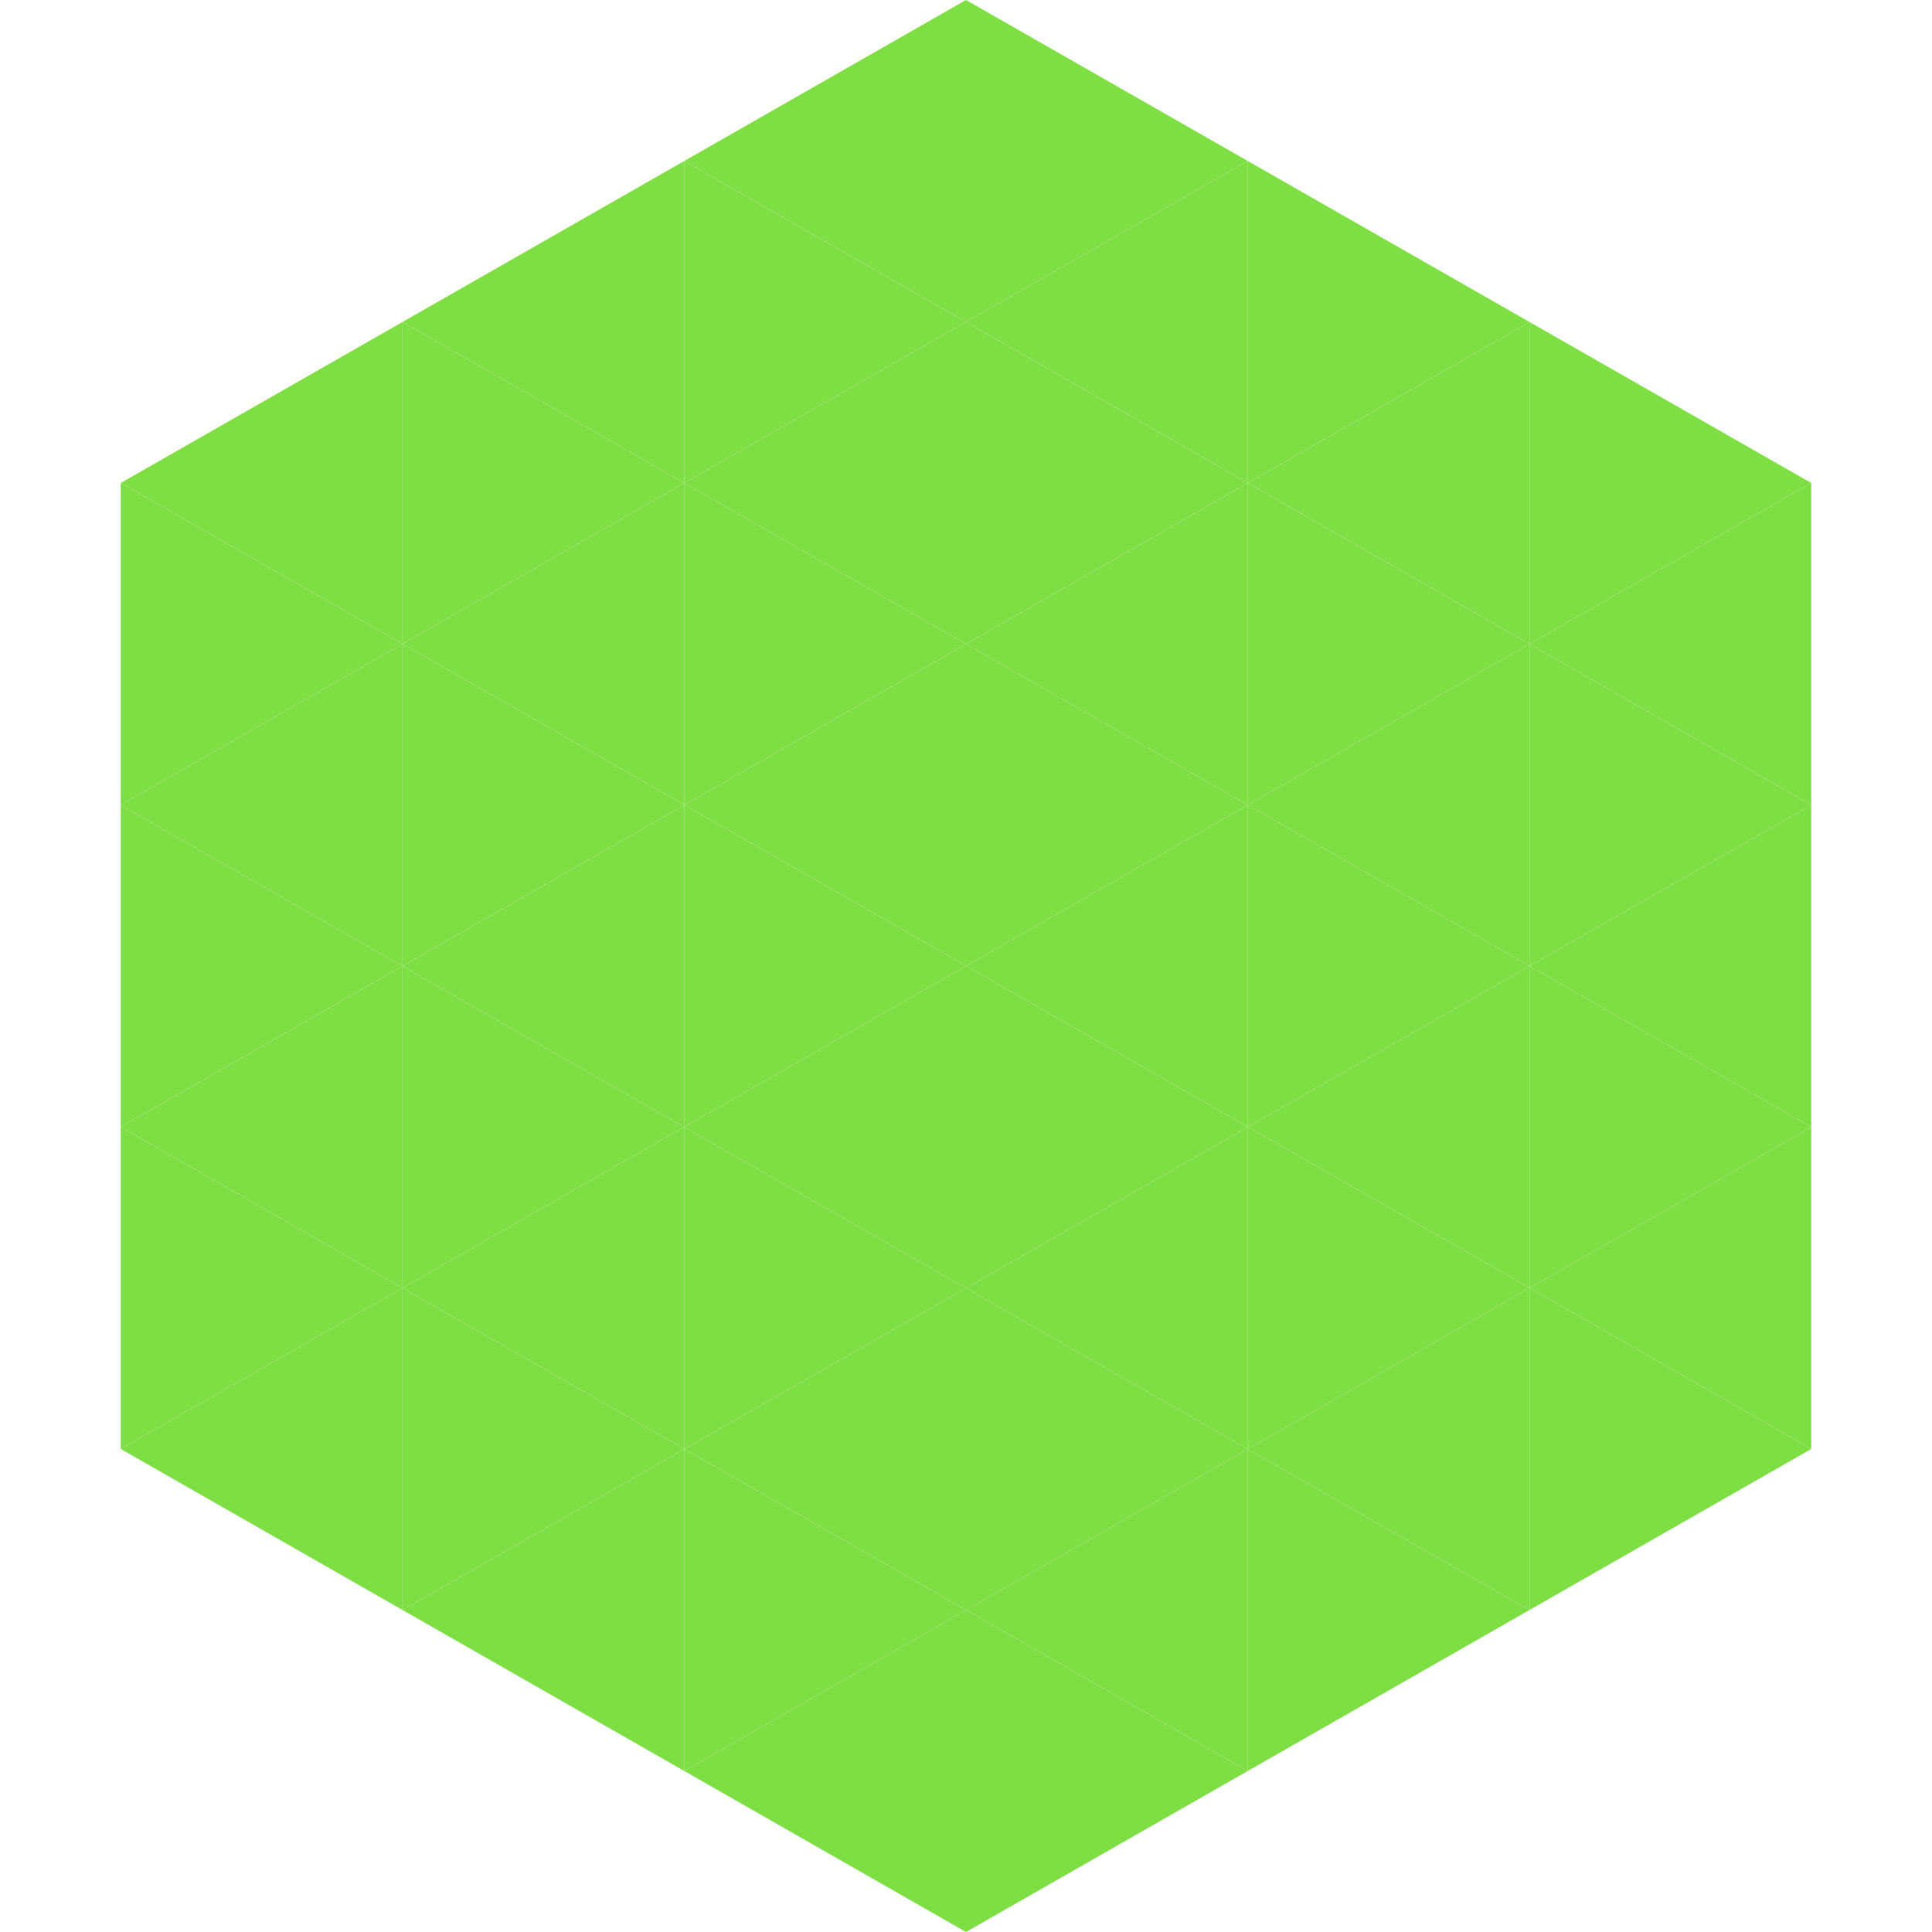
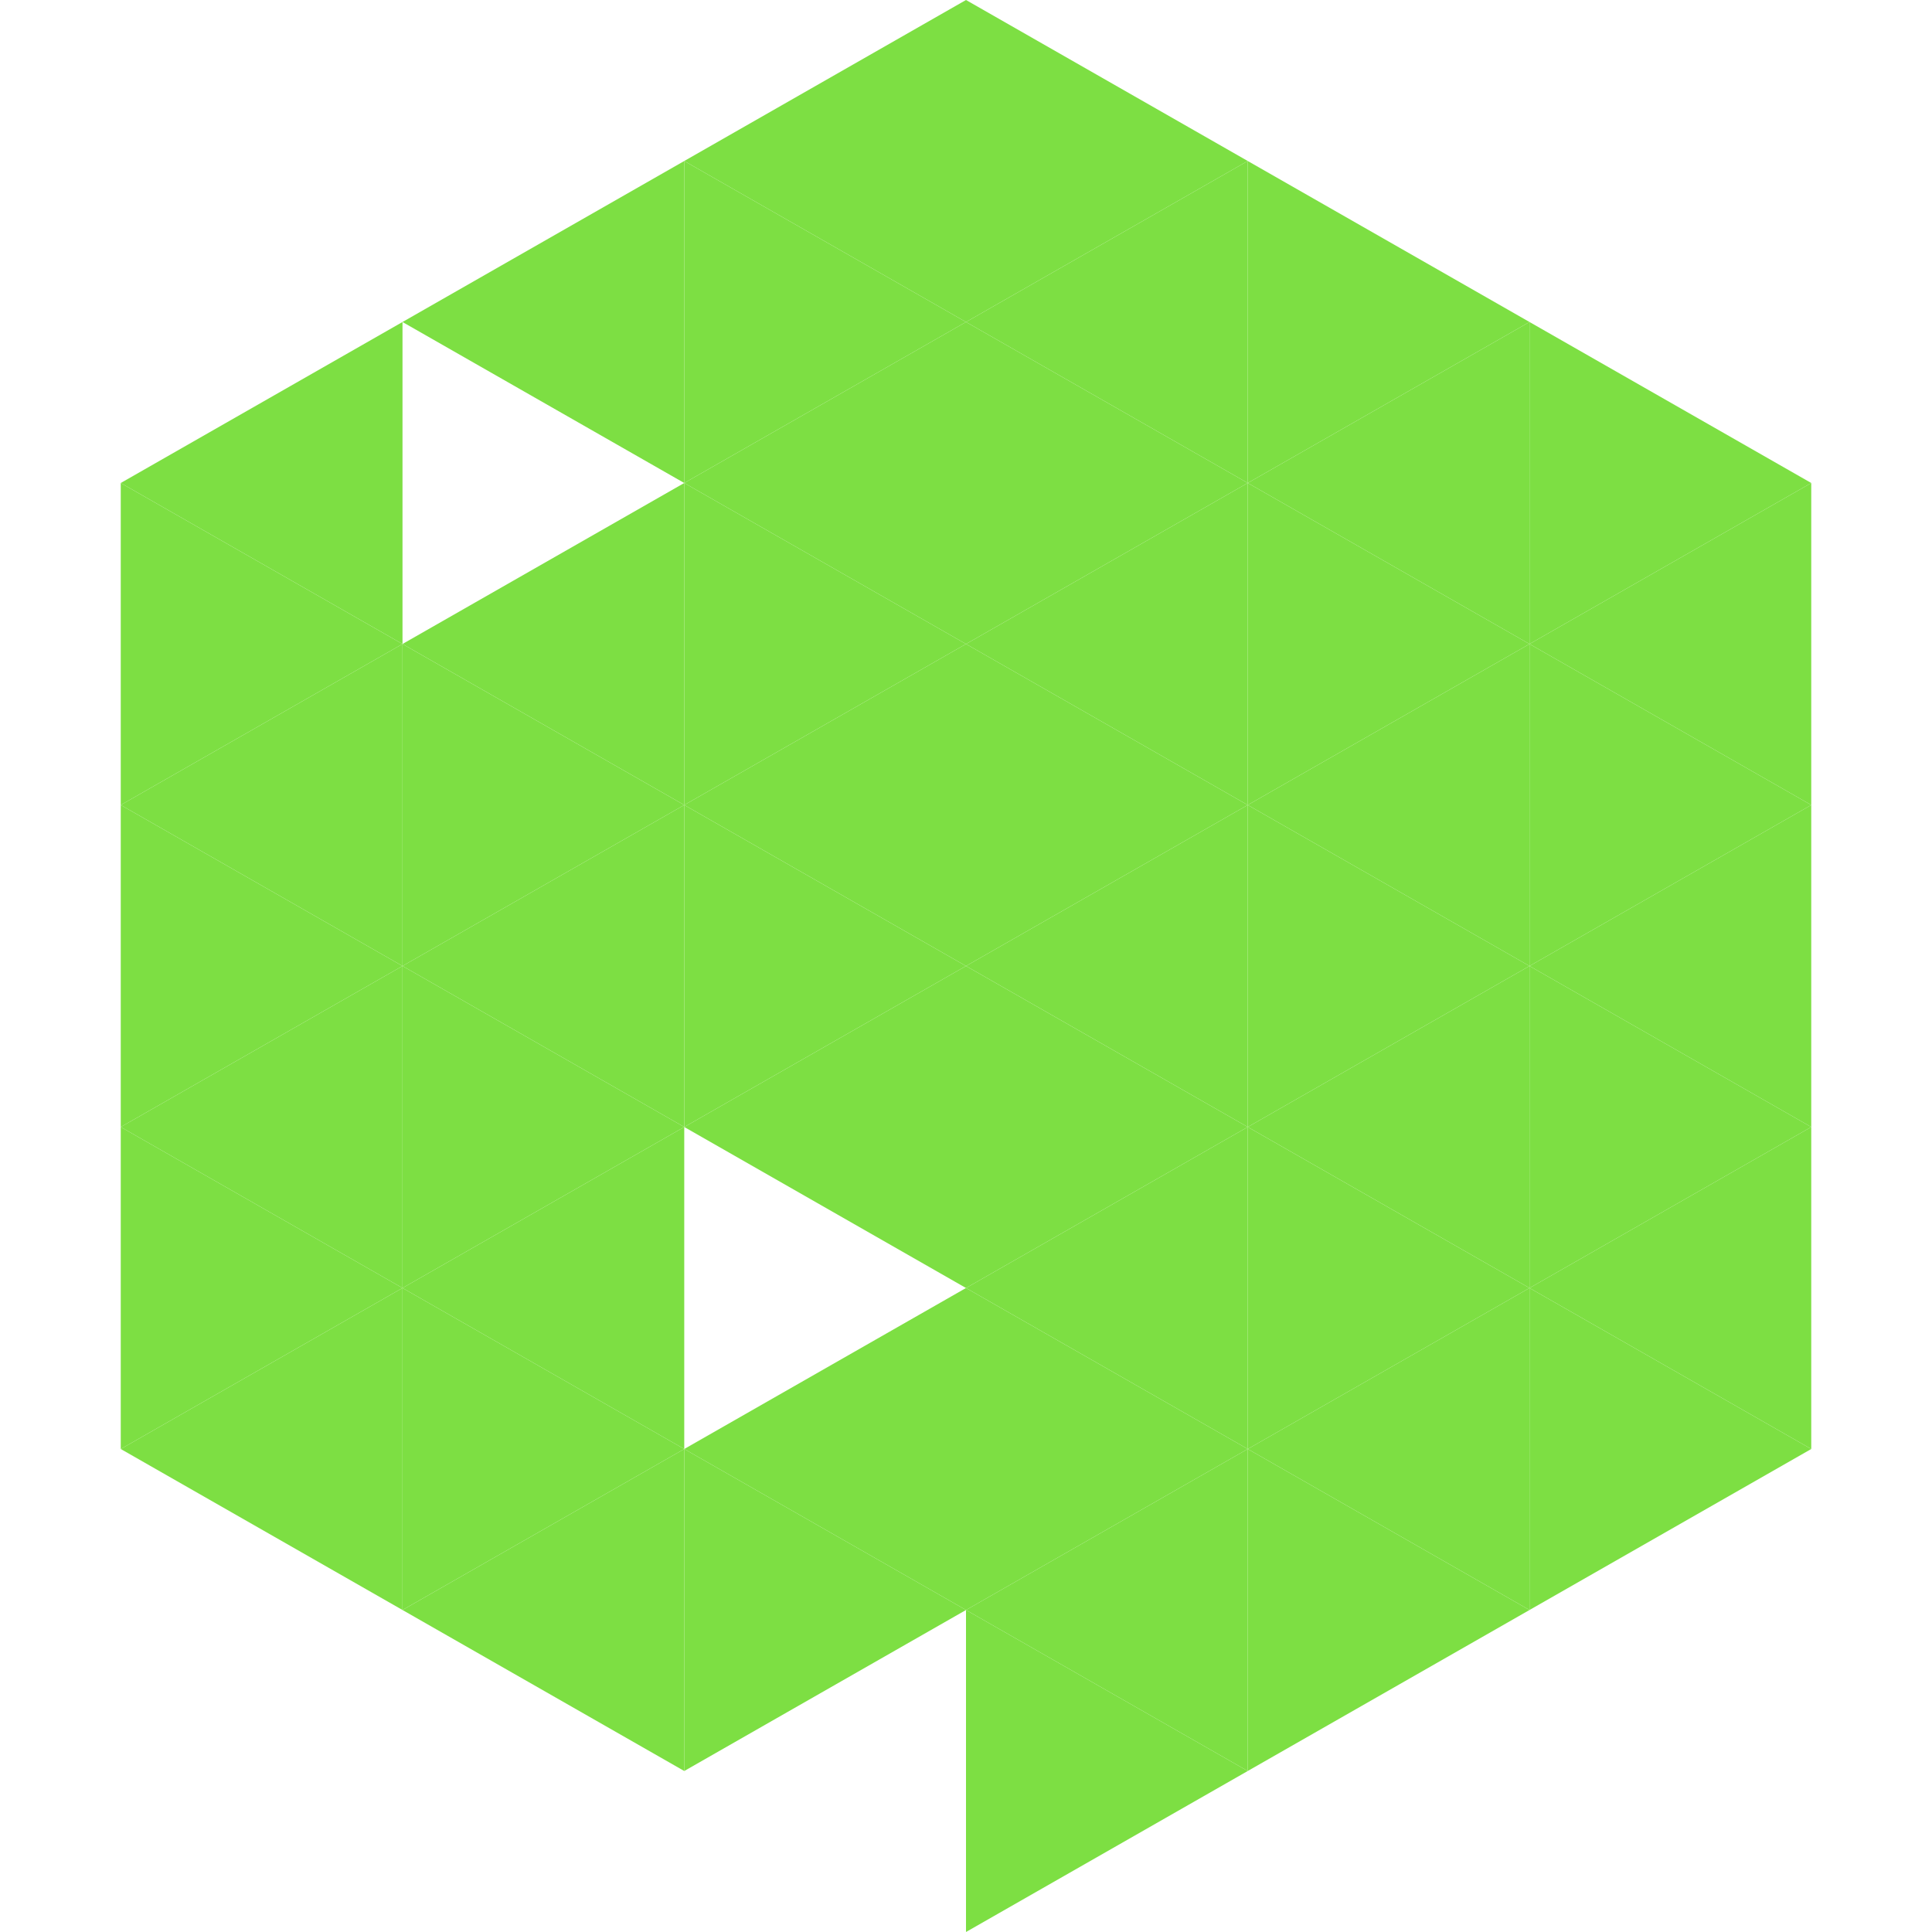
<svg xmlns="http://www.w3.org/2000/svg" width="240" height="240">
  <polygon points="50,40 15,60 50,80" style="fill:rgb(125,223,67)" />
  <polygon points="190,40 225,60 190,80" style="fill:rgb(125,223,67)" />
  <polygon points="15,60 50,80 15,100" style="fill:rgb(125,223,67)" />
  <polygon points="225,60 190,80 225,100" style="fill:rgb(125,223,67)" />
  <polygon points="50,80 15,100 50,120" style="fill:rgb(125,223,67)" />
  <polygon points="190,80 225,100 190,120" style="fill:rgb(125,223,67)" />
  <polygon points="15,100 50,120 15,140" style="fill:rgb(125,223,67)" />
  <polygon points="225,100 190,120 225,140" style="fill:rgb(125,223,67)" />
  <polygon points="50,120 15,140 50,160" style="fill:rgb(125,223,67)" />
  <polygon points="190,120 225,140 190,160" style="fill:rgb(125,223,67)" />
  <polygon points="15,140 50,160 15,180" style="fill:rgb(125,223,67)" />
  <polygon points="225,140 190,160 225,180" style="fill:rgb(125,223,67)" />
  <polygon points="50,160 15,180 50,200" style="fill:rgb(125,223,67)" />
  <polygon points="190,160 225,180 190,200" style="fill:rgb(125,223,67)" />
  <polygon points="15,180 50,200 15,220" style="fill:rgb(255,255,255); fill-opacity:0" />
  <polygon points="225,180 190,200 225,220" style="fill:rgb(255,255,255); fill-opacity:0" />
  <polygon points="50,0 85,20 50,40" style="fill:rgb(255,255,255); fill-opacity:0" />
  <polygon points="190,0 155,20 190,40" style="fill:rgb(255,255,255); fill-opacity:0" />
  <polygon points="85,20 50,40 85,60" style="fill:rgb(125,223,67)" />
  <polygon points="155,20 190,40 155,60" style="fill:rgb(125,223,67)" />
-   <polygon points="50,40 85,60 50,80" style="fill:rgb(125,223,67)" />
  <polygon points="190,40 155,60 190,80" style="fill:rgb(125,223,67)" />
  <polygon points="85,60 50,80 85,100" style="fill:rgb(125,223,67)" />
  <polygon points="155,60 190,80 155,100" style="fill:rgb(125,223,67)" />
  <polygon points="50,80 85,100 50,120" style="fill:rgb(125,223,67)" />
  <polygon points="190,80 155,100 190,120" style="fill:rgb(125,223,67)" />
  <polygon points="85,100 50,120 85,140" style="fill:rgb(125,223,67)" />
  <polygon points="155,100 190,120 155,140" style="fill:rgb(125,223,67)" />
  <polygon points="50,120 85,140 50,160" style="fill:rgb(125,223,67)" />
  <polygon points="190,120 155,140 190,160" style="fill:rgb(125,223,67)" />
  <polygon points="85,140 50,160 85,180" style="fill:rgb(125,223,67)" />
  <polygon points="155,140 190,160 155,180" style="fill:rgb(125,223,67)" />
  <polygon points="50,160 85,180 50,200" style="fill:rgb(125,223,67)" />
  <polygon points="190,160 155,180 190,200" style="fill:rgb(125,223,67)" />
  <polygon points="85,180 50,200 85,220" style="fill:rgb(125,223,67)" />
  <polygon points="155,180 190,200 155,220" style="fill:rgb(125,223,67)" />
  <polygon points="120,0 85,20 120,40" style="fill:rgb(125,223,67)" />
  <polygon points="120,0 155,20 120,40" style="fill:rgb(125,223,67)" />
  <polygon points="85,20 120,40 85,60" style="fill:rgb(125,223,67)" />
  <polygon points="155,20 120,40 155,60" style="fill:rgb(125,223,67)" />
  <polygon points="120,40 85,60 120,80" style="fill:rgb(125,223,67)" />
  <polygon points="120,40 155,60 120,80" style="fill:rgb(125,223,67)" />
  <polygon points="85,60 120,80 85,100" style="fill:rgb(125,223,67)" />
  <polygon points="155,60 120,80 155,100" style="fill:rgb(125,223,67)" />
  <polygon points="120,80 85,100 120,120" style="fill:rgb(125,223,67)" />
  <polygon points="120,80 155,100 120,120" style="fill:rgb(125,223,67)" />
  <polygon points="85,100 120,120 85,140" style="fill:rgb(125,223,67)" />
  <polygon points="155,100 120,120 155,140" style="fill:rgb(125,223,67)" />
  <polygon points="120,120 85,140 120,160" style="fill:rgb(125,223,67)" />
  <polygon points="120,120 155,140 120,160" style="fill:rgb(125,223,67)" />
-   <polygon points="85,140 120,160 85,180" style="fill:rgb(125,223,67)" />
  <polygon points="155,140 120,160 155,180" style="fill:rgb(125,223,67)" />
  <polygon points="120,160 85,180 120,200" style="fill:rgb(125,223,67)" />
  <polygon points="120,160 155,180 120,200" style="fill:rgb(125,223,67)" />
  <polygon points="85,180 120,200 85,220" style="fill:rgb(125,223,67)" />
  <polygon points="155,180 120,200 155,220" style="fill:rgb(125,223,67)" />
-   <polygon points="120,200 85,220 120,240" style="fill:rgb(125,223,67)" />
  <polygon points="120,200 155,220 120,240" style="fill:rgb(125,223,67)" />
-   <polygon points="85,220 120,240 85,260" style="fill:rgb(255,255,255); fill-opacity:0" />
  <polygon points="155,220 120,240 155,260" style="fill:rgb(255,255,255); fill-opacity:0" />
</svg>